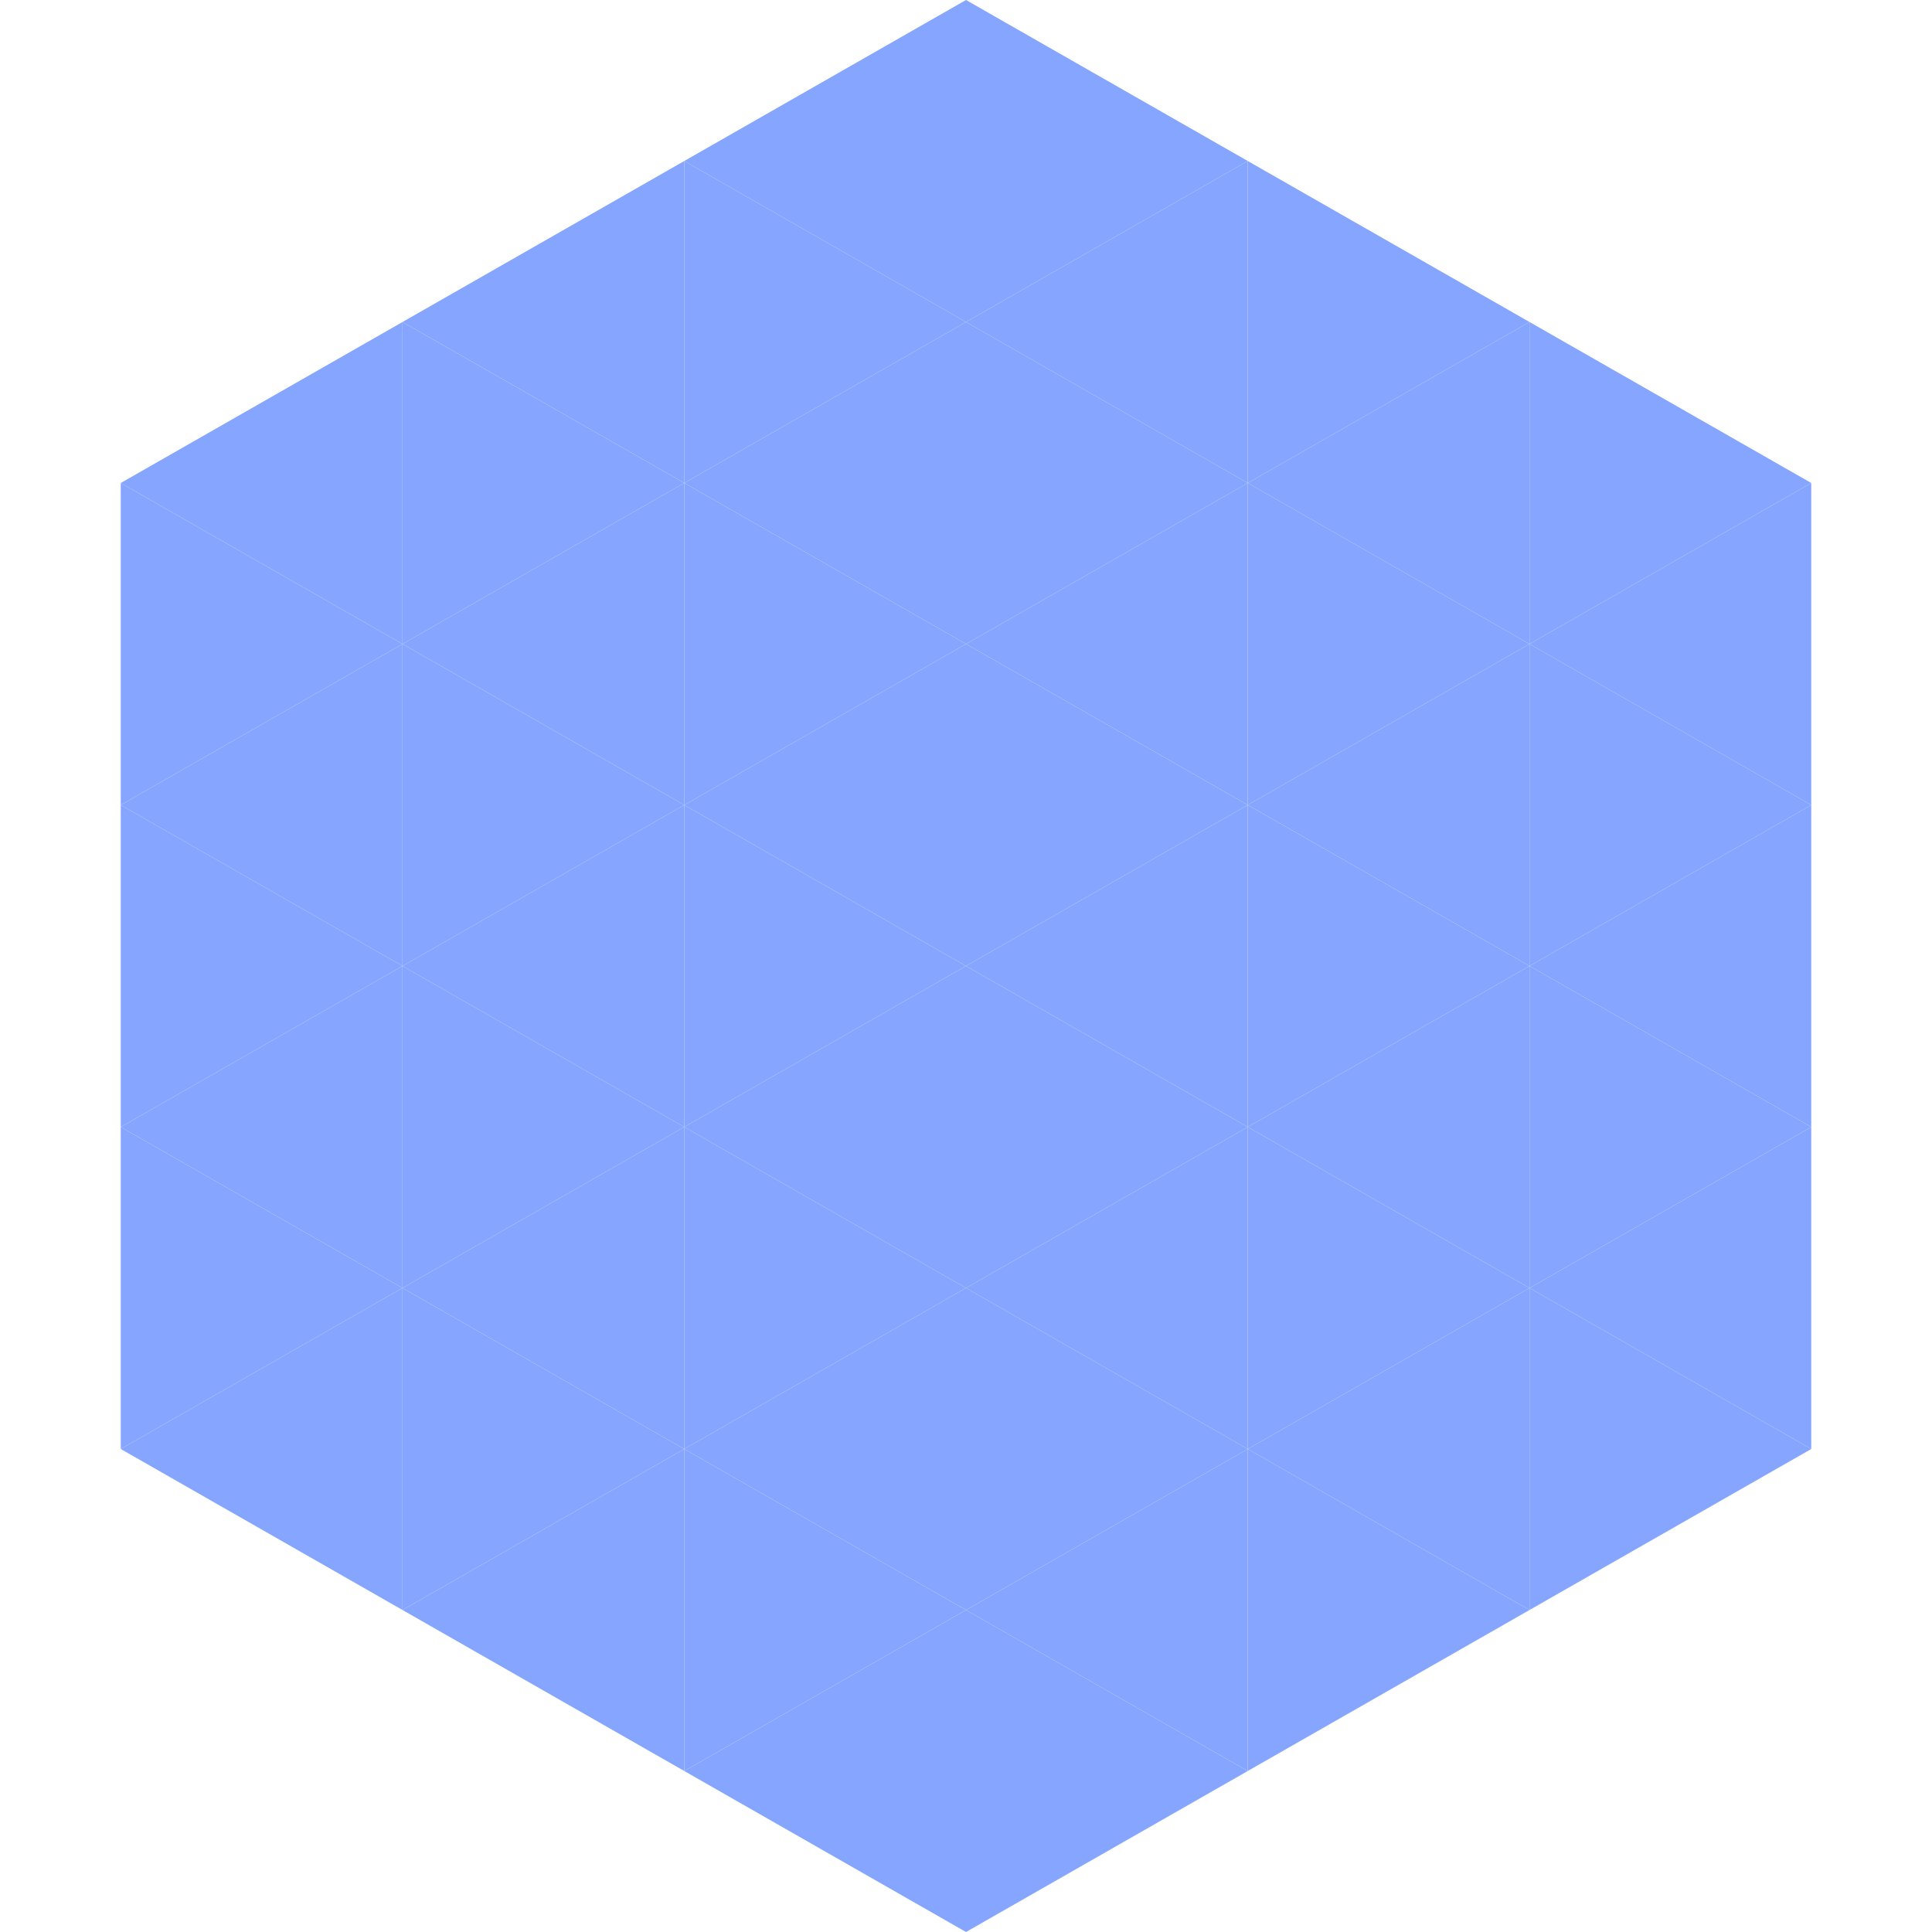
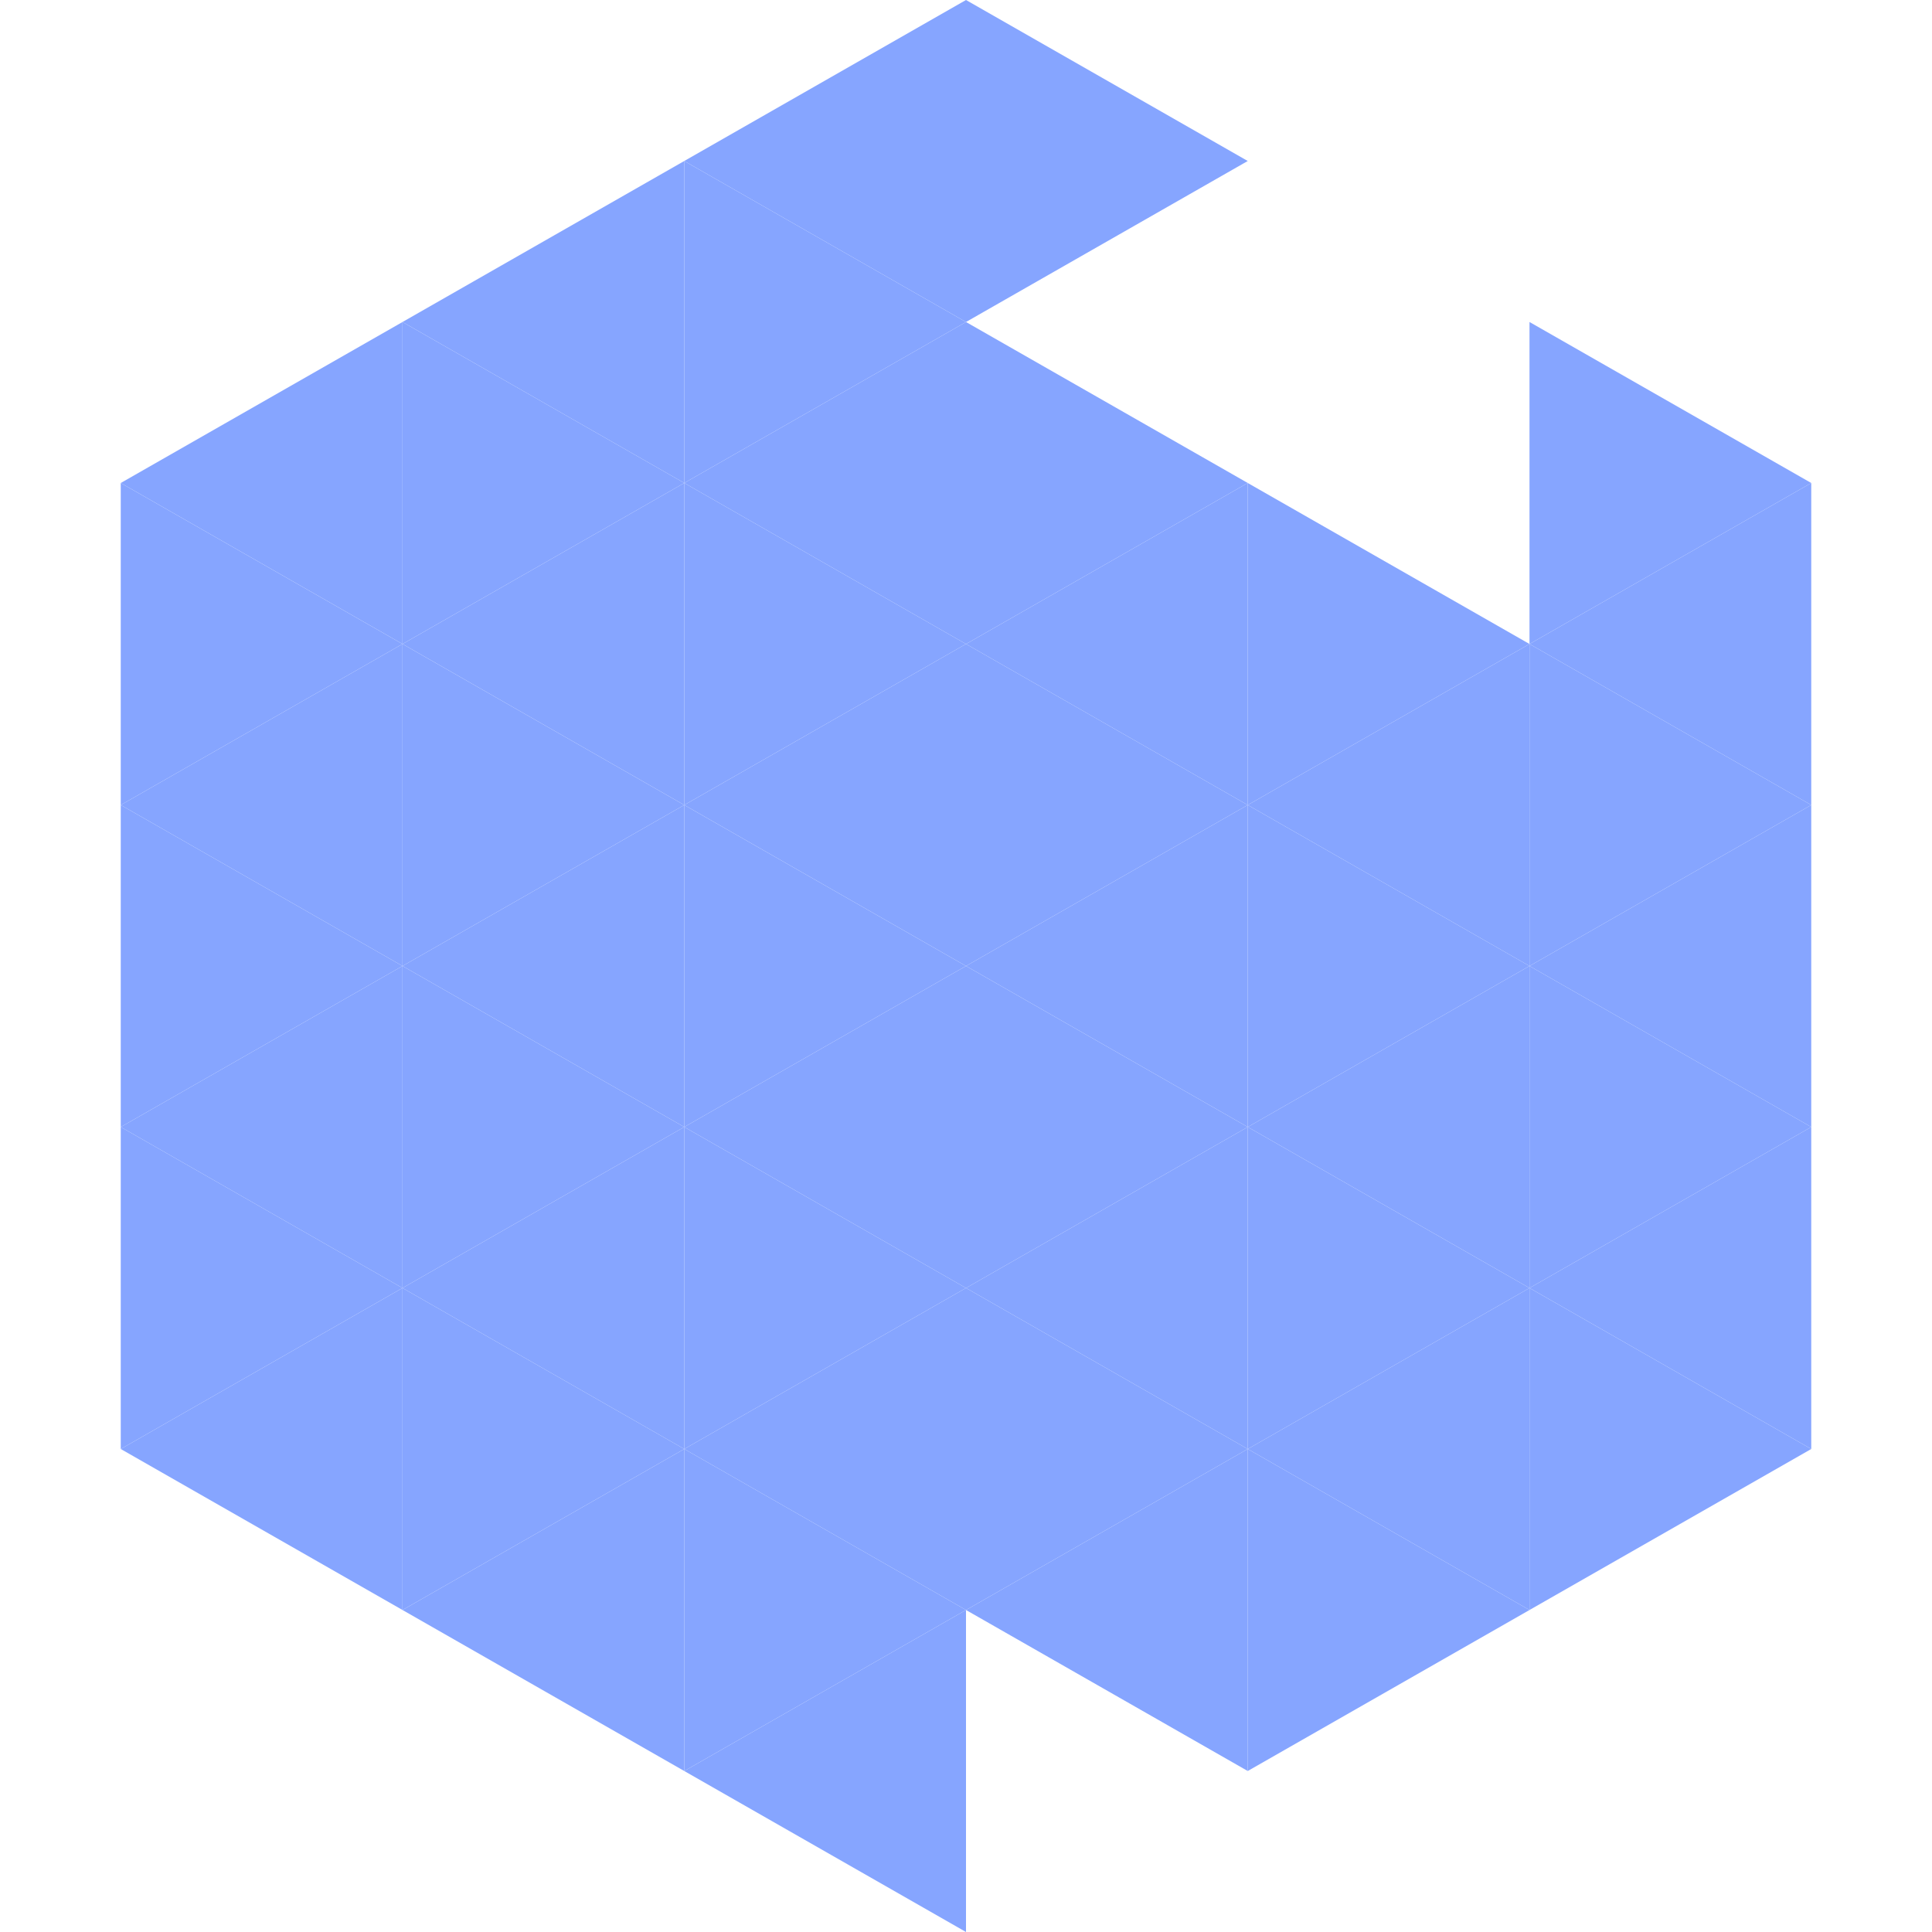
<svg xmlns="http://www.w3.org/2000/svg" width="240" height="240">
  <polygon points="50,40 15,60 50,80" style="fill:rgb(134,165,255)" />
  <polygon points="190,40 225,60 190,80" style="fill:rgb(134,165,255)" />
  <polygon points="15,60 50,80 15,100" style="fill:rgb(134,165,255)" />
  <polygon points="225,60 190,80 225,100" style="fill:rgb(134,165,255)" />
  <polygon points="50,80 15,100 50,120" style="fill:rgb(134,165,255)" />
  <polygon points="190,80 225,100 190,120" style="fill:rgb(134,165,255)" />
  <polygon points="15,100 50,120 15,140" style="fill:rgb(134,165,255)" />
  <polygon points="225,100 190,120 225,140" style="fill:rgb(134,165,255)" />
  <polygon points="50,120 15,140 50,160" style="fill:rgb(134,165,255)" />
  <polygon points="190,120 225,140 190,160" style="fill:rgb(134,165,255)" />
  <polygon points="15,140 50,160 15,180" style="fill:rgb(134,165,255)" />
  <polygon points="225,140 190,160 225,180" style="fill:rgb(134,165,255)" />
  <polygon points="50,160 15,180 50,200" style="fill:rgb(134,165,255)" />
  <polygon points="190,160 225,180 190,200" style="fill:rgb(134,165,255)" />
  <polygon points="15,180 50,200 15,220" style="fill:rgb(255,255,255); fill-opacity:0" />
  <polygon points="225,180 190,200 225,220" style="fill:rgb(255,255,255); fill-opacity:0" />
  <polygon points="50,0 85,20 50,40" style="fill:rgb(255,255,255); fill-opacity:0" />
  <polygon points="190,0 155,20 190,40" style="fill:rgb(255,255,255); fill-opacity:0" />
  <polygon points="85,20 50,40 85,60" style="fill:rgb(134,165,255)" />
-   <polygon points="155,20 190,40 155,60" style="fill:rgb(134,165,255)" />
  <polygon points="50,40 85,60 50,80" style="fill:rgb(134,165,255)" />
-   <polygon points="190,40 155,60 190,80" style="fill:rgb(134,165,255)" />
  <polygon points="85,60 50,80 85,100" style="fill:rgb(134,165,255)" />
  <polygon points="155,60 190,80 155,100" style="fill:rgb(134,165,255)" />
  <polygon points="50,80 85,100 50,120" style="fill:rgb(134,165,255)" />
  <polygon points="190,80 155,100 190,120" style="fill:rgb(134,165,255)" />
  <polygon points="85,100 50,120 85,140" style="fill:rgb(134,165,255)" />
  <polygon points="155,100 190,120 155,140" style="fill:rgb(134,165,255)" />
  <polygon points="50,120 85,140 50,160" style="fill:rgb(134,165,255)" />
  <polygon points="190,120 155,140 190,160" style="fill:rgb(134,165,255)" />
  <polygon points="85,140 50,160 85,180" style="fill:rgb(134,165,255)" />
  <polygon points="155,140 190,160 155,180" style="fill:rgb(134,165,255)" />
  <polygon points="50,160 85,180 50,200" style="fill:rgb(134,165,255)" />
  <polygon points="190,160 155,180 190,200" style="fill:rgb(134,165,255)" />
  <polygon points="85,180 50,200 85,220" style="fill:rgb(134,165,255)" />
  <polygon points="155,180 190,200 155,220" style="fill:rgb(134,165,255)" />
  <polygon points="120,0 85,20 120,40" style="fill:rgb(134,165,255)" />
  <polygon points="120,0 155,20 120,40" style="fill:rgb(134,165,255)" />
  <polygon points="85,20 120,40 85,60" style="fill:rgb(134,165,255)" />
-   <polygon points="155,20 120,40 155,60" style="fill:rgb(134,165,255)" />
  <polygon points="120,40 85,60 120,80" style="fill:rgb(134,165,255)" />
  <polygon points="120,40 155,60 120,80" style="fill:rgb(134,165,255)" />
  <polygon points="85,60 120,80 85,100" style="fill:rgb(134,165,255)" />
  <polygon points="155,60 120,80 155,100" style="fill:rgb(134,165,255)" />
  <polygon points="120,80 85,100 120,120" style="fill:rgb(134,165,255)" />
  <polygon points="120,80 155,100 120,120" style="fill:rgb(134,165,255)" />
  <polygon points="85,100 120,120 85,140" style="fill:rgb(134,165,255)" />
  <polygon points="155,100 120,120 155,140" style="fill:rgb(134,165,255)" />
  <polygon points="120,120 85,140 120,160" style="fill:rgb(134,165,255)" />
  <polygon points="120,120 155,140 120,160" style="fill:rgb(134,165,255)" />
  <polygon points="85,140 120,160 85,180" style="fill:rgb(134,165,255)" />
  <polygon points="155,140 120,160 155,180" style="fill:rgb(134,165,255)" />
  <polygon points="120,160 85,180 120,200" style="fill:rgb(134,165,255)" />
  <polygon points="120,160 155,180 120,200" style="fill:rgb(134,165,255)" />
  <polygon points="85,180 120,200 85,220" style="fill:rgb(134,165,255)" />
  <polygon points="155,180 120,200 155,220" style="fill:rgb(134,165,255)" />
  <polygon points="120,200 85,220 120,240" style="fill:rgb(134,165,255)" />
-   <polygon points="120,200 155,220 120,240" style="fill:rgb(134,165,255)" />
  <polygon points="85,220 120,240 85,260" style="fill:rgb(255,255,255); fill-opacity:0" />
  <polygon points="155,220 120,240 155,260" style="fill:rgb(255,255,255); fill-opacity:0" />
</svg>